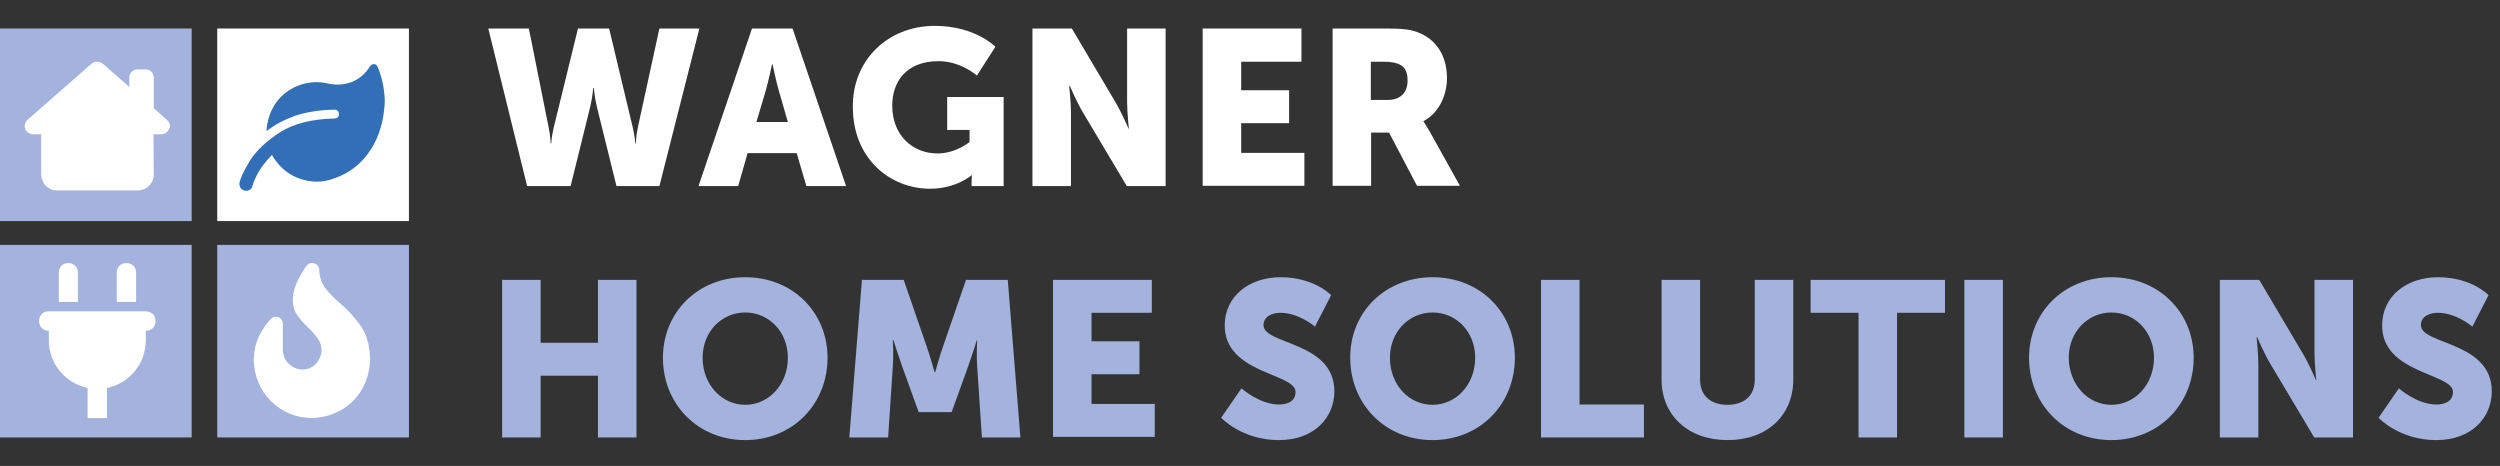
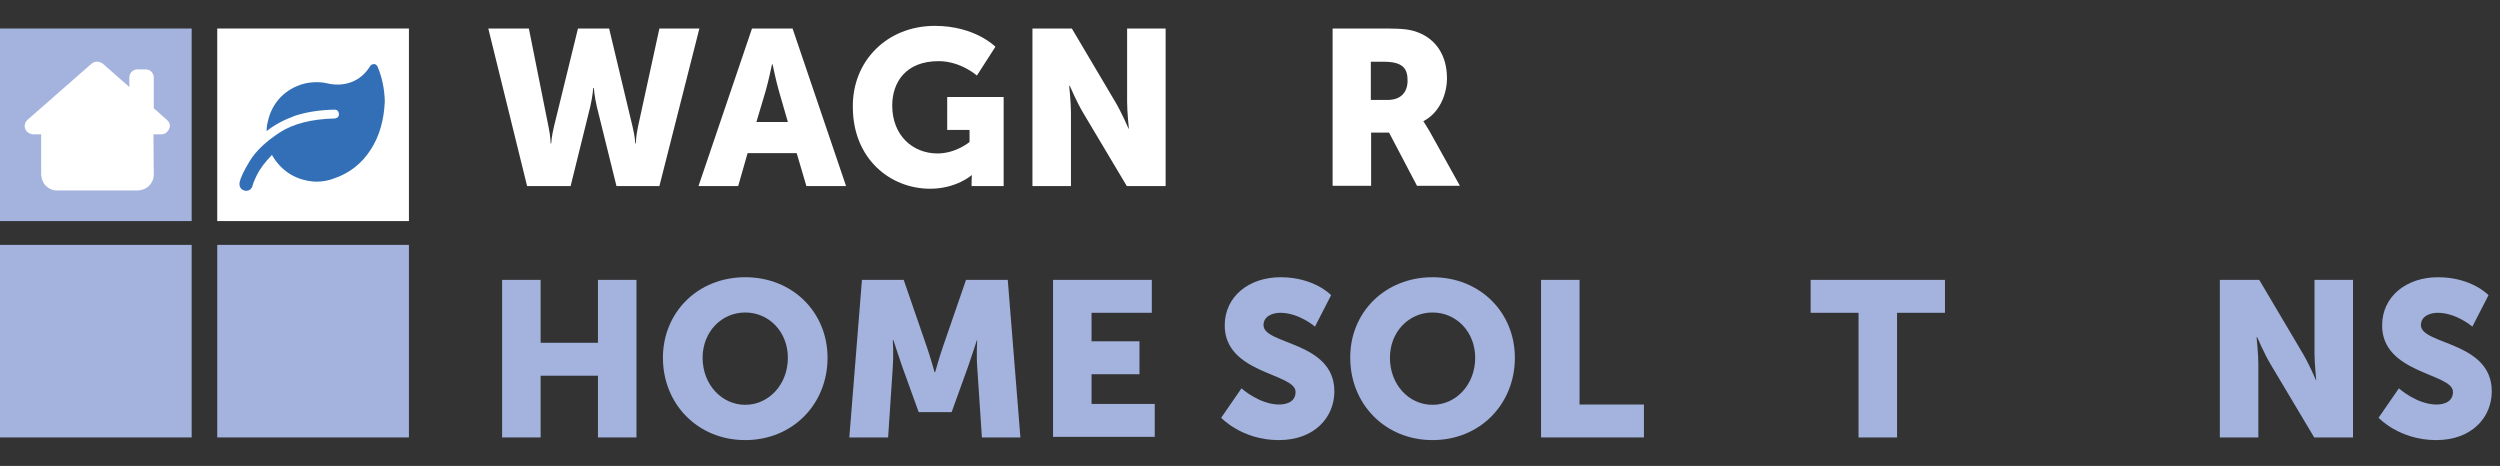
<svg xmlns="http://www.w3.org/2000/svg" version="1.1" id="Ebene_1" x="0px" y="0px" viewBox="0 0 850.4 158.5" style="enable-background:new 0 0 850.4 158.5;" xml:space="preserve">
  <rect x="0" y="0" width="850.4" height="158.5" fill="#333333" stroke="none" />
  <style type="text/css">
	.st0{fill:#A3B3DD;}
	.st1{fill:#FFFFFF;}
	.st2{fill:#336FB6;}
</style>
  <g>
    <rect x="73.9" y="83.3" class="st0" width="65.2" height="65.5" />
    <rect y="9.7" class="st0" width="65.2" height="65.5" />
    <rect y="83.3" class="st0" width="65.2" height="65.5" />
    <rect x="73.9" y="9.7" class="st1" width="65.2" height="65.5" />
    <g>
      <path class="st0" d="M170.8,95.2h13.1v21.4h19.5V95.2h13.1v53.6h-13.1v-21h-19.5v21h-13.1V95.2z" />
      <path class="st0" d="M253.5,94.3c16.2,0,28,12,28,27.4c0,15.7-11.8,28-28,28s-28-12.3-28-28C225.5,106.3,237.3,94.3,253.5,94.3z     M253.5,137.7c8,0,14.5-6.9,14.5-16c0-8.8-6.4-15.4-14.5-15.4s-14.5,6.6-14.5,15.4C239,130.8,245.5,137.7,253.5,137.7z" />
      <path class="st0" d="M293.2,95.2h14.2l7.8,22.6c1.2,3.4,2.7,8.8,2.7,8.8h0.2c0,0,1.5-5.4,2.7-8.8l7.8-22.6h14.2l4.3,53.6h-13.1    l-1.6-24.1c-0.3-4,0-9,0-9h-0.1c0,0-1.8,5.6-3,9l-5.6,15.5h-11.2l-5.6-15.5c-1.2-3.4-3-9-3-9h-0.2c0,0,0.3,4.9,0,9l-1.6,24.1    h-13.2L293.2,95.2z" />
      <path class="st0" d="M358.2,95.2h33.6v11.2h-20.5v9.7h16.3v11.2h-16.3v10.1h21.5v11.2h-34.6V95.2z" />
      <path class="st0" d="M422.3,132.1c0,0,6.1,5.5,12.8,5.5c2.7,0,5.6-1,5.6-4.3c0-6.4-24.1-6.1-24.1-22.6c0-9.9,8.3-16.4,19-16.4    c11.5,0,17.2,6.1,17.2,6.1l-5.5,10.7c0,0-5.4-4.7-11.8-4.7c-2.7,0-5.7,1.2-5.7,4.2c0,6.7,24.1,5.5,24.1,22.5    c0,8.9-6.8,16.6-18.9,16.6c-12.6,0-19.6-7.6-19.6-7.6L422.3,132.1z" />
      <path class="st0" d="M487.3,94.3c16.2,0,28,12,28,27.4c0,15.7-11.8,28-28,28s-28-12.3-28-28C459.2,106.3,471.1,94.3,487.3,94.3z     M487.3,137.7c8,0,14.5-6.9,14.5-16c0-8.8-6.4-15.4-14.5-15.4s-14.5,6.6-14.5,15.4C472.8,130.8,479.2,137.7,487.3,137.7z" />
      <path class="st0" d="M524.2,95.2h13.1v42.4h21.9v11.2h-35V95.2z" />
-       <path class="st0" d="M565.2,95.2h13.1v33.9c0,5.6,3.7,8.6,9.3,8.6c5.6,0,9.3-3,9.3-8.6V95.2h13.1v33.9c0,12.1-8.8,20.6-22.3,20.6    c-13.6,0-22.5-8.5-22.5-20.6V95.2z" />
      <path class="st0" d="M632.2,106.4h-16.3V95.2h45.7v11.2h-16.3v42.4h-13.1V106.4z" />
-       <path class="st0" d="M668.2,95.2h13.1v53.6h-13.1V95.2z" />
-       <path class="st0" d="M718.2,94.3c16.2,0,28,12,28,27.4c0,15.7-11.8,28-28,28c-16.2,0-28-12.3-28-28    C690.2,106.3,702,94.3,718.2,94.3z M718.2,137.7c8,0,14.5-6.9,14.5-16c0-8.8-6.4-15.4-14.5-15.4c-8,0-14.5,6.6-14.5,15.4    C703.8,130.8,710.2,137.7,718.2,137.7z" />
+       <path class="st0" d="M668.2,95.2h13.1h-13.1V95.2z" />
      <path class="st0" d="M755.2,95.2h13.3l14.8,25c2.1,3.5,4.5,9.1,4.5,9.1h0.1c0,0-0.6-5.8-0.6-9.1v-25h13.1v53.6h-13.2l-14.9-25    c-2.1-3.5-4.5-9.1-4.5-9.1h-0.2c0,0,0.6,5.8,0.6,9.1v25h-13.1V95.2z" />
      <path class="st0" d="M816,132.1c0,0,6.1,5.5,12.8,5.5c2.7,0,5.6-1,5.6-4.3c0-6.4-24.1-6.1-24.1-22.6c0-9.9,8.3-16.4,19-16.4    c11.5,0,17.2,6.1,17.2,6.1l-5.5,10.7c0,0-5.4-4.7-11.8-4.7c-2.7,0-5.7,1.2-5.7,4.2c0,6.7,24.1,5.5,24.1,22.5    c0,8.9-6.8,16.6-18.9,16.6c-12.6,0-19.6-7.6-19.6-7.6L816,132.1z" />
    </g>
    <g>
      <path class="st1" d="M166.1,9.7h13.8l6.7,33.5c0.7,3.3,0.7,5.6,0.7,5.6h0.2c0,0,0.1-2.3,0.9-5.6l8.2-33.5h10.6l8,33.5    c0.8,3.3,0.9,5.6,0.9,5.6h0.2c0,0,0-2.3,0.7-5.6l7.3-33.5h13.6l-13.6,53.6h-14.6l-6.7-27.1c-0.8-3.4-1-6.3-1-6.3h-0.2    c0,0-0.2,2.8-1,6.3l-6.7,27.1h-14.8L166.1,9.7z" />
      <path class="st1" d="M271,52.1h-16.7l-3.2,11.2h-13.5l18.2-53.6h13.8l18.2,53.6h-13.5L271,52.1z M262.6,21.9c0,0-1.2,5.8-2.2,9.2    l-3.1,10.4H268l-3-10.4c-1-3.4-2.2-9.2-2.2-9.2H262.6z" />
      <path class="st1" d="M318,8.8c13.7,0,20.6,7.1,20.6,7.1l-6.3,9.8c0,0-5.5-4.9-13-4.9c-11.2,0-15.8,7.2-15.8,15.1    c0,10.2,7,16.3,15.4,16.3c6.3,0,10.9-3.9,10.9-3.9v-4.1h-7.6V33h19.2v30.3h-10.9v-1.5c0-1.1,0.1-2.2,0.1-2.2h-0.1    c0,0-5.2,4.6-14.1,4.6c-13.7,0-26.3-10.3-26.3-27.8C289.9,20.8,301.7,8.8,318,8.8z" />
      <path class="st1" d="M351.3,9.7h13.3l14.8,25c2.1,3.5,4.5,9.1,4.5,9.1h0.1c0,0-0.6-5.8-0.6-9.1v-25h13.1v53.6h-13.2l-14.9-25    c-2.1-3.5-4.5-9.1-4.5-9.1h-0.2c0,0,0.6,5.8,0.6,9.1v25h-13.1V9.7z" />
-       <path class="st1" d="M409.1,9.7h33.6V21h-20.5v9.7h16.3v11.2h-16.3v10.1h21.5v11.2h-34.6V9.7z" />
      <path class="st1" d="M453.2,9.7h18.7c5.5,0,8.1,0.4,10.4,1.3c6.1,2.3,9.9,7.8,9.9,15.6c0,5.7-2.7,11.9-8,14.6v0.1c0,0,0.7,1,2,3.2    l10.4,18.7H482l-9.5-18.1h-6.1v18.1h-13.1V9.7z M472,34c4.2,0,6.8-2.3,6.8-6.6c0-4-1.5-6.4-8.1-6.4h-4.4v13H472z" />
    </g>
    <path class="st1" d="M56.8,40.8l-4.5-4V26.4c0-0.8-0.3-1.5-0.8-2c-0.5-0.5-1.2-0.8-2-0.8h-2.7c-0.8,0-1.5,0.3-2,0.8   c-0.5,0.5-0.8,1.2-0.8,2v3.2l-9.1-8c-0.6-0.4-1.2-0.6-1.9-0.6c-0.6-0.1-1.3,0.2-1.9,0.7L9.3,40.8c-0.6,0.6-0.9,1.3-0.9,2.1   c0,0.7,0.3,1.4,0.8,1.9c0.5,0.5,1.2,0.8,2,0.9H14v13.7c0.1,1.5,0.6,2.8,1.6,3.8c1,1,2.3,1.6,3.8,1.6h27.5c1.5-0.1,2.8-0.6,3.8-1.6   c1-1,1.6-2.3,1.6-3.8l-0.1-13.7H55c0.7-0.1,1.4-0.3,1.9-0.9s0.8-1.1,0.9-1.9C57.8,42.1,57.5,41.4,56.8,40.8z" />
-     <path class="st1" d="M52,106.8c0.6,0.6,0.9,1.4,0.9,2.4c0,1-0.3,1.7-0.9,2.4c-0.6,0.6-1.4,0.9-2.4,0.9v3.3c-0.1,4-1.3,7.5-3.8,10.5   c-2.4,2.9-5.5,4.8-9.4,5.7v10.2h-6.6V132c-3.8-0.9-7-2.8-9.4-5.7c-2.5-3-3.7-6.4-3.8-10.5v-3.3c-1,0-1.7-0.3-2.4-0.9   c-0.6-0.6-0.9-1.4-0.9-2.4c0-1,0.3-1.7,0.9-2.4c0.6-0.6,1.4-0.9,2.4-0.9h32.9C50.5,105.9,51.3,106.2,52,106.8z M25.6,90.4   c0.6,0.6,0.9,1.4,0.9,2.4v9.9H20v-9.9c0-1,0.3-1.7,0.9-2.4s1.4-0.9,2.4-0.9C24.2,89.5,25,89.8,25.6,90.4z M45.4,90.4   c0.6,0.6,0.9,1.4,0.9,2.4v9.9h-6.6v-9.9c0-1,0.3-1.7,0.9-2.4c0.6-0.6,1.4-0.9,2.4-0.9C44,89.5,44.8,89.8,45.4,90.4z" />
    <path class="st2" d="M126.1,50.9c-3,4.7-7.1,7.9-12.2,9.7c-2,0.8-4.1,1.2-6.3,1.2c-3.1-0.1-6.1-0.9-8.8-2.5   c-2.6-1.6-4.7-3.8-6.3-6.6c-2.5,2.6-4.2,4.9-5.2,7s-1.4,3.3-1.4,3.5c-0.3,1.1-1.1,1.7-2.2,1.7c-0.2,0-0.4,0-0.6-0.1   c-1.3-0.4-1.8-1.4-1.6-2.8c0.3-1.4,1.4-3.9,3.5-7.3c2.1-3.4,5.5-6.6,10.1-9.6c4.6-3,10.8-4.6,18.7-4.8c1-0.1,1.5-0.6,1.5-1.5   c-0.1-1-0.6-1.5-1.5-1.5c-5.1,0.1-9.6,0.8-13.5,2.1c-3.8,1.4-7,3.1-9.6,5.2c0-1.1,0.1-2.2,0.4-3.2c0.7-3.3,2.2-6.1,4.4-8.4   c2.2-2.2,5-3.8,8.2-4.6c2.8-0.6,5.4-0.6,7.8,0c2.8,0.6,5.5,0.5,8.1-0.5c2.6-1,4.7-2.8,6.3-5.4c0.3-0.4,0.7-0.7,1.3-0.7   s0.9,0.3,1.2,0.8c1.6,3.7,2.4,7.7,2.5,12C130.6,40.8,129.1,46.3,126.1,50.9z" />
-     <path class="st1" d="M120.1,136.4c-3.8,3.7-8.4,5.6-14,5.8c-5.6-0.1-10.2-2.1-14-5.8c-3.7-3.8-5.6-8.4-5.8-14   c0.1-3,0.7-5.7,1.8-8.1c1.2-2.3,2.5-4.2,3.9-5.7c0.8-0.8,1.7-1.1,2.7-0.7c1,0.4,1.5,1.2,1.5,2.4v8.7c0.1,1.9,0.7,3.4,1.9,4.6   c1.2,1.3,2.8,2,4.6,2.1c1.9,0,3.5-0.6,4.7-1.9c1.2-1.3,1.9-2.9,2-4.7c-0.1-1.6-0.5-2.9-1.4-4.1c-0.9-1.2-1.9-2.4-3.1-3.5   c-1.5-1.4-2.8-2.9-4-4.6c-1.1-1.7-1.5-3.8-1.2-6.4c0.3-2.6,1.7-5.9,4.4-9.9c0.8-1,1.7-1.4,2.8-1c1.1,0.3,1.7,1.1,1.7,2.4   c0.1,2.3,0.8,4.3,2.1,6.1c1.4,1.7,3,3.4,4.9,5c2.5,2.1,4.9,4.7,7,7.6c2.1,2.9,3.2,6.8,3.3,11.6   C125.7,127.9,123.8,132.6,120.1,136.4z" />
  </g>
</svg>